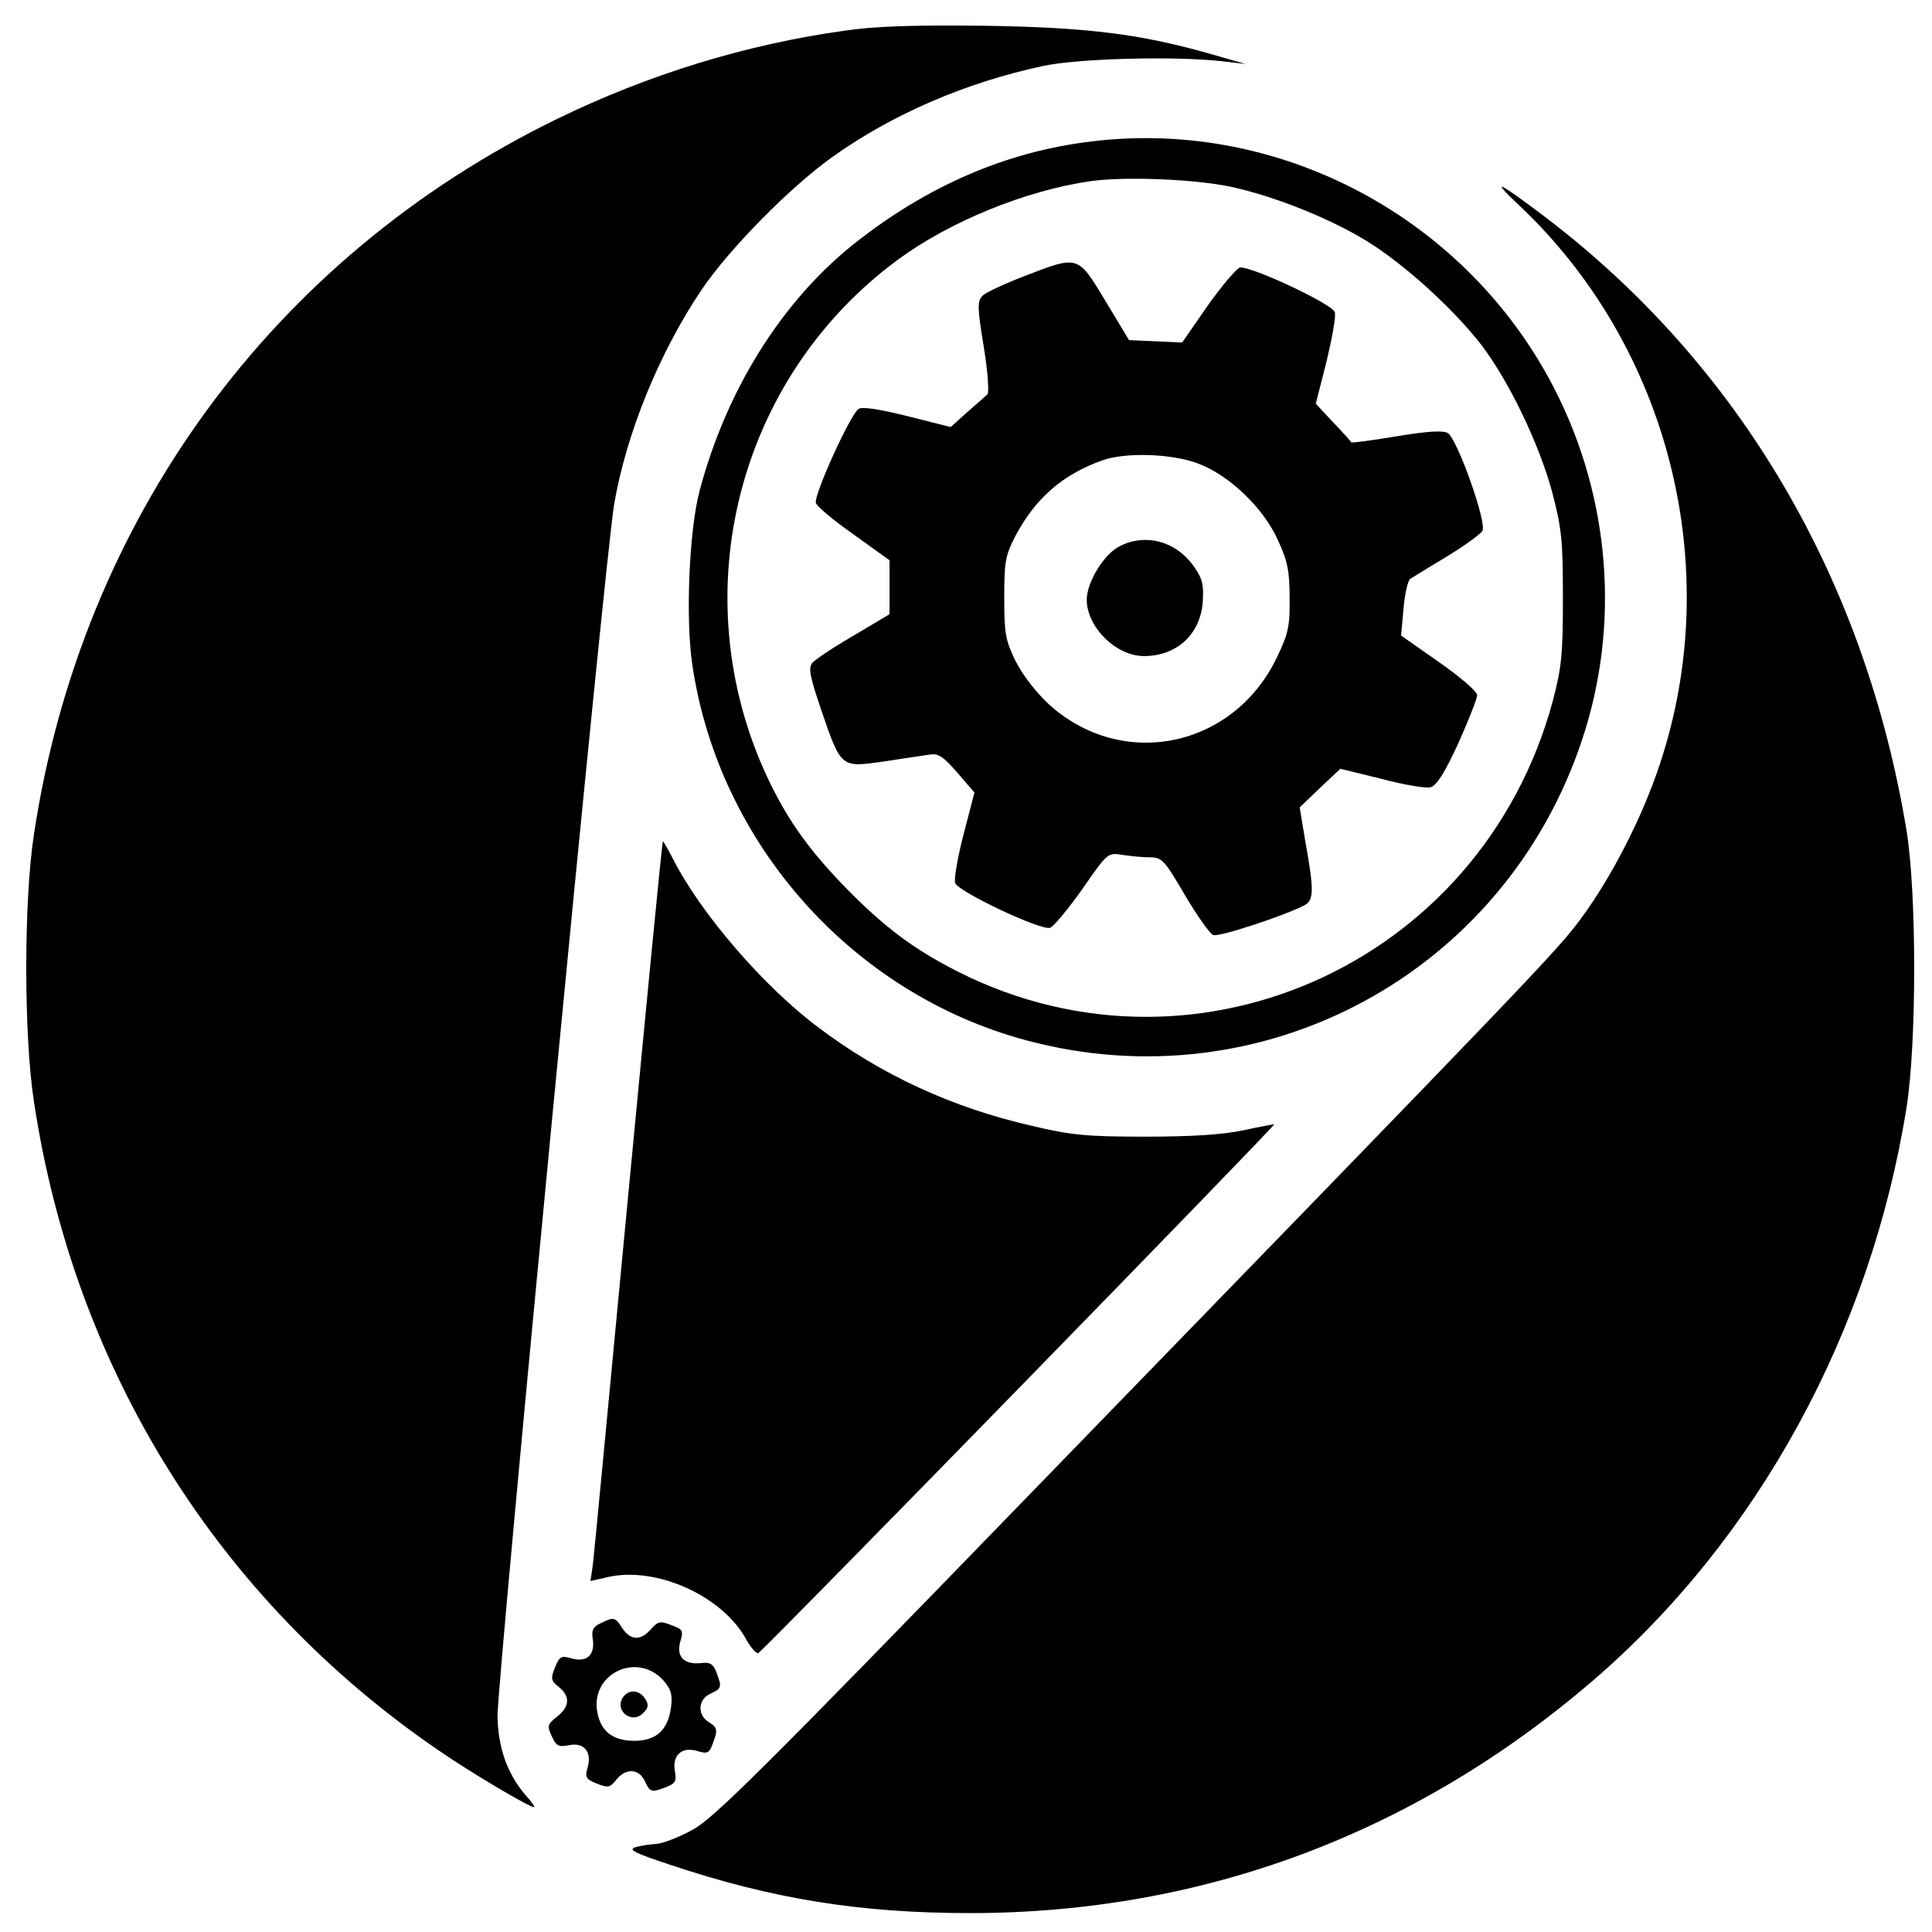
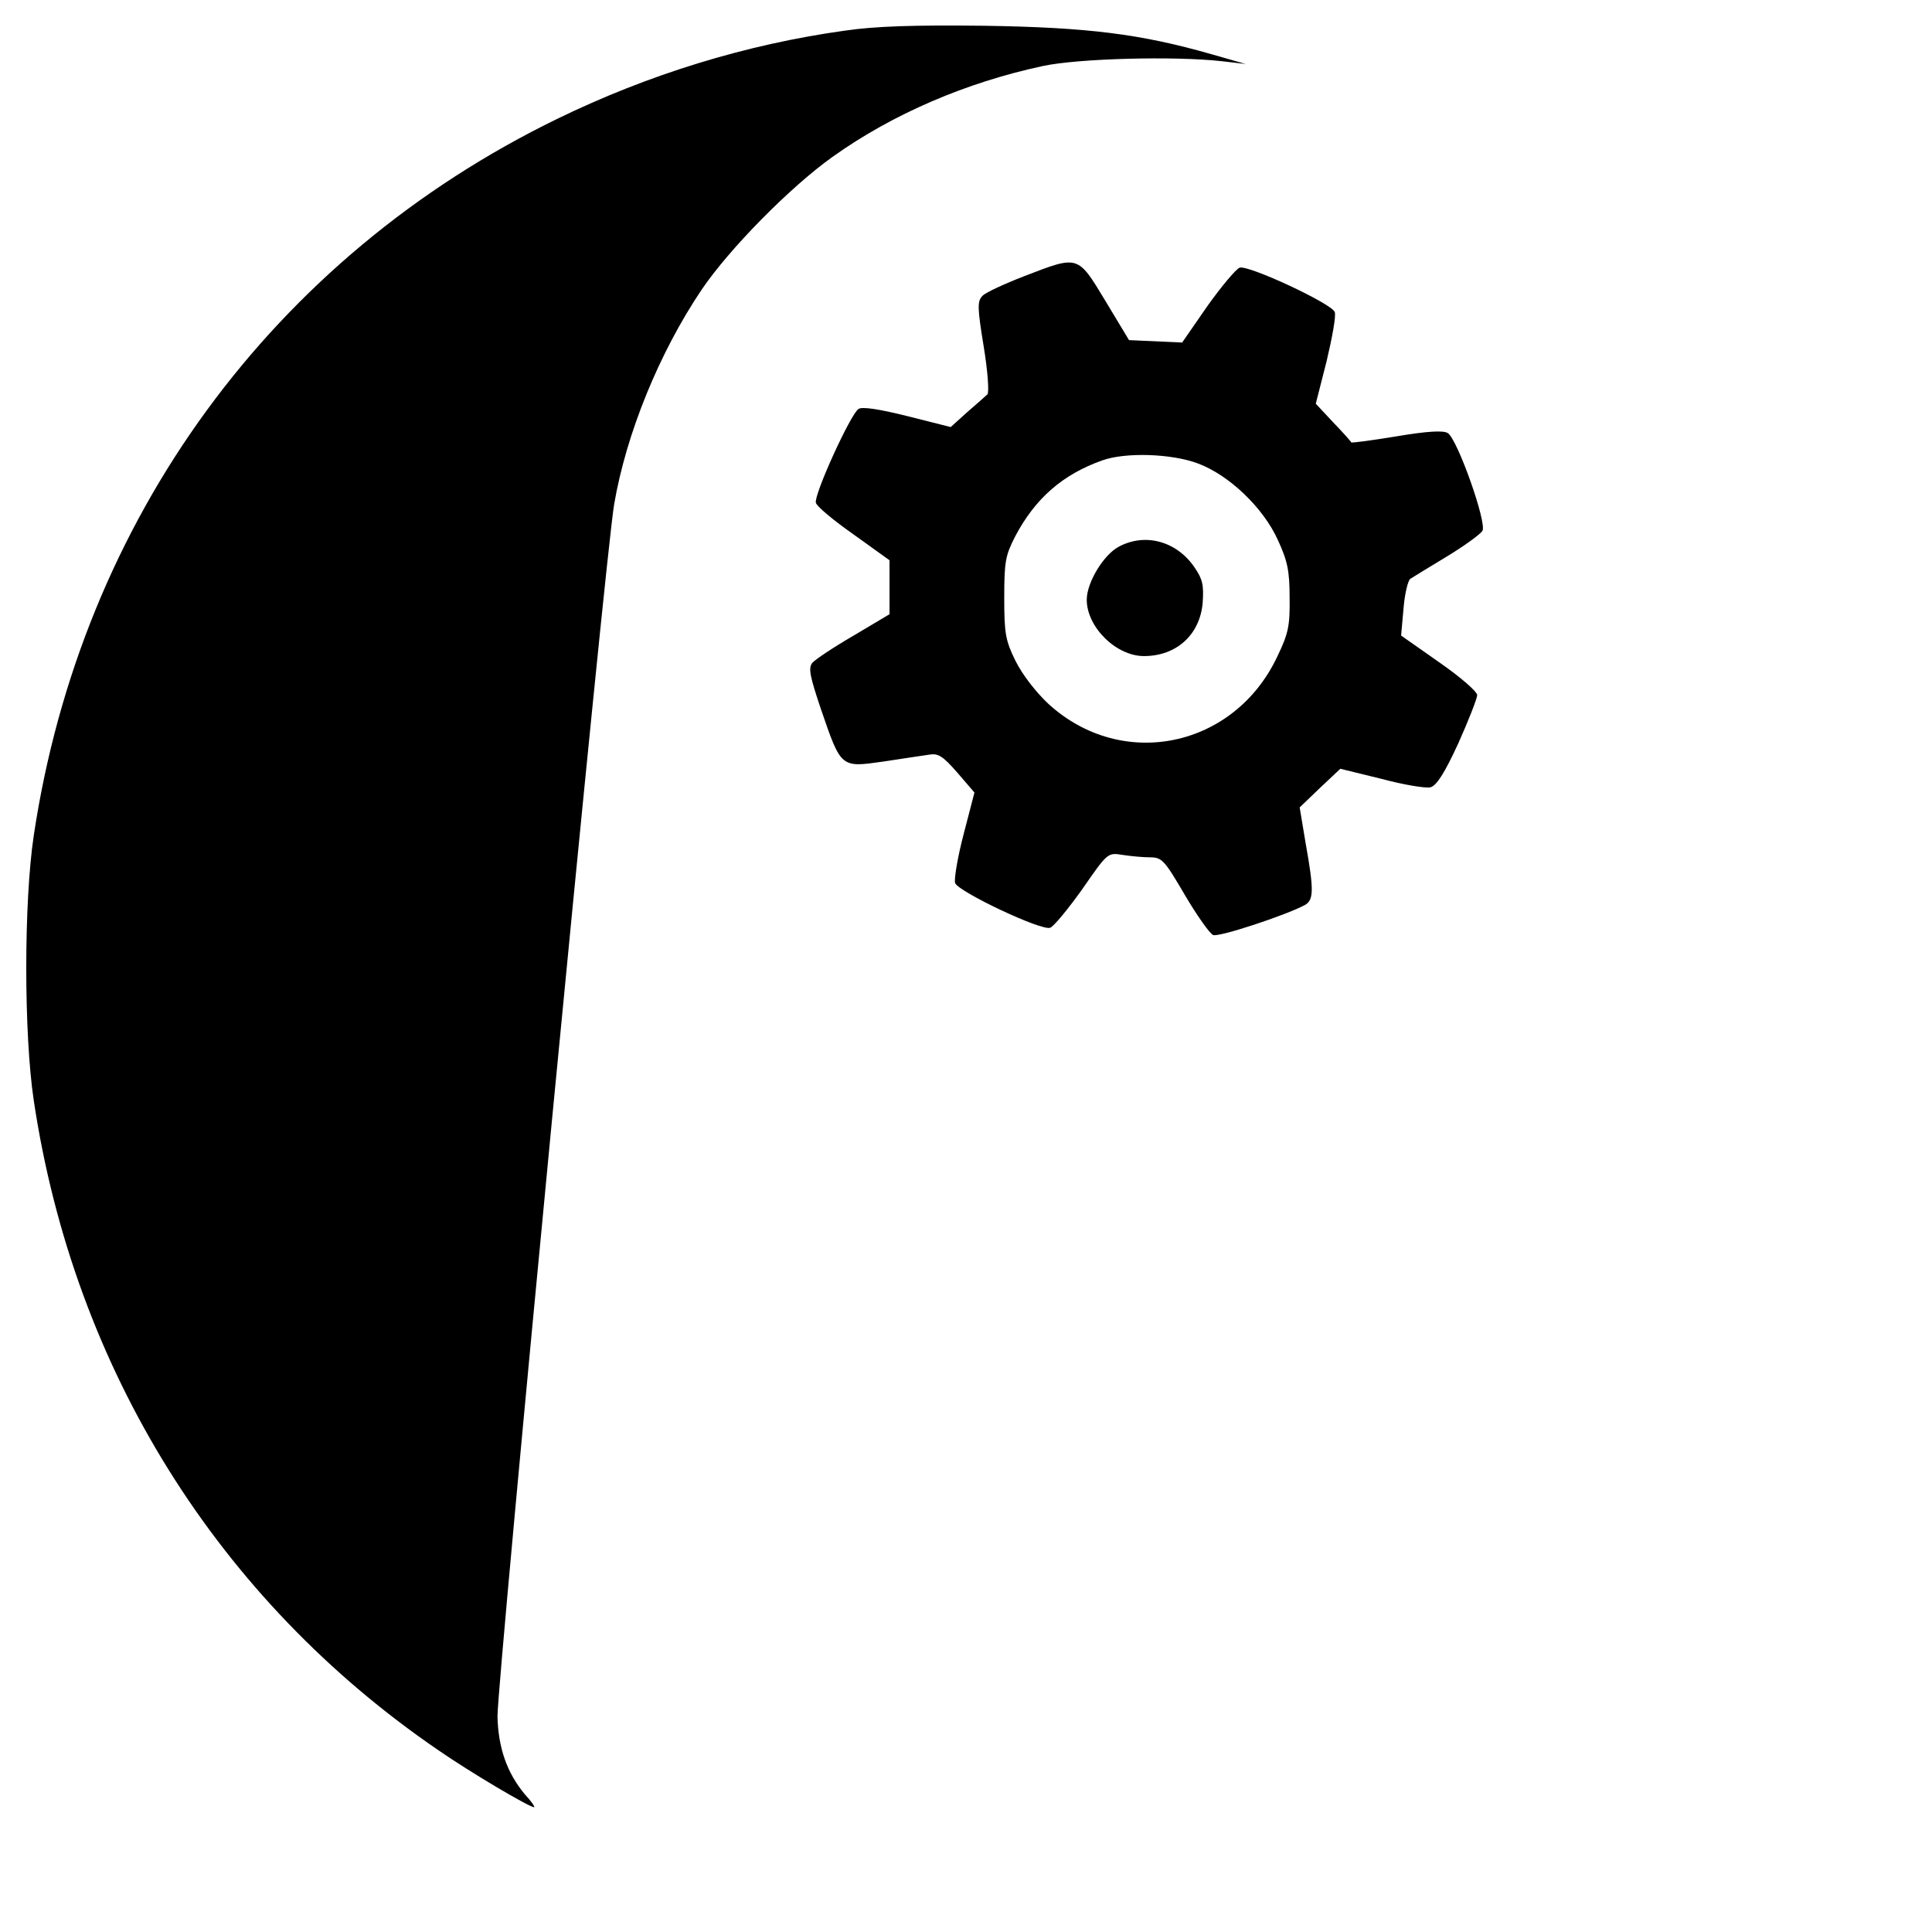
<svg xmlns="http://www.w3.org/2000/svg" version="1.0" width="480pt" height="480pt" viewBox="0 0 480 480" preserveAspectRatio="xMidYMid meet">
  <g transform="translate(0,480) scale(0.1,-0.1)" fill="#000000" stroke="none">
    <path d="M2100 4724 c-246 -34 -489 -109 -715 -219 -707 -344 -1183 -995 -1301 -1780 -25 -166 -25 -494 0 -660 100 -666 457 -1239 1006 -1614 78 -54 225 -141 237 -141 3 0 -7 15 -23 32 -45 54 -66 116 -68 193 -1 86 268 2890 290 3013 30 175 112 376 217 532 69 102 220 255 325 330 150 107 332 185 523 226 89 19 327 25 444 12 l60 -7 -84 24 c-178 51 -309 67 -566 71 -172 2 -270 -1 -345 -12z" />
-     <path d="M2715 4449 c-215 -25 -414 -112 -596 -257 -178 -143 -315 -362 -381 -612 -26 -98 -35 -317 -18 -431 65 -444 397 -818 831 -934 587 -157 1186 167 1379 745 96 286 71 603 -68 874 -217 423 -679 671 -1147 615z m343 -113 c106 -23 240 -76 333 -132 96 -58 221 -172 291 -263 68 -90 143 -246 175 -366 23 -89 26 -118 26 -260 0 -141 -3 -172 -25 -256 -178 -661 -909 -981 -1505 -659 -99 53 -172 111 -263 206 -87 91 -138 165 -186 268 -208 452 -72 987 327 1281 129 95 318 172 479 195 86 12 257 5 348 -14z" />
    <path d="M2545 4114 c-49 -19 -97 -41 -104 -49 -13 -13 -13 -29 3 -126 10 -61 14 -115 9 -119 -4 -4 -27 -24 -50 -44 l-41 -37 -107 27 c-72 18 -113 24 -122 18 -20 -13 -111 -213 -106 -233 2 -9 44 -44 94 -79 l89 -64 0 -67 0 -67 -89 -53 c-50 -29 -95 -59 -103 -68 -10 -13 -6 -33 22 -116 50 -146 49 -144 155 -129 47 7 98 15 113 17 23 4 34 -3 70 -44 l43 -50 -27 -104 c-15 -57 -24 -112 -21 -121 9 -22 214 -119 236 -111 9 3 45 47 80 96 63 91 63 91 100 85 20 -3 50 -6 68 -6 30 0 36 -7 87 -94 30 -51 62 -96 70 -99 14 -6 180 49 227 74 23 12 24 36 3 153 l-15 90 50 48 51 48 102 -25 c56 -15 111 -24 122 -21 15 4 35 35 69 109 26 58 47 112 47 120 0 9 -43 46 -95 82 l-94 66 6 67 c3 37 11 70 17 74 6 4 47 29 90 55 43 26 83 55 89 64 12 19 -62 228 -86 243 -11 7 -50 5 -127 -8 -61 -10 -112 -17 -113 -15 -1 3 -21 25 -45 50 l-43 46 27 106 c14 59 24 114 20 122 -8 21 -214 117 -236 110 -9 -3 -45 -46 -80 -95 l-63 -91 -66 3 -66 3 -59 98 c-69 114 -66 113 -201 61z m430 -465 c79 -29 164 -111 200 -191 24 -52 29 -77 29 -143 1 -70 -3 -89 -31 -147 -107 -226 -385 -284 -568 -117 -32 30 -65 73 -82 107 -25 51 -28 68 -28 157 0 90 3 105 27 152 50 95 118 154 216 189 58 21 172 17 237 -7z" />
    <path d="M2780 3442 c-38 -20 -80 -89 -80 -132 0 -68 73 -140 142 -140 81 0 139 53 146 132 3 44 0 59 -20 88 -44 65 -122 87 -188 52z" />
-     <path d="M3774 4290 c373 -351 512 -901 350 -1388 -43 -131 -120 -281 -196 -384 -61 -82 -103 -126 -1372 -1433 -665 -686 -785 -805 -837 -832 -33 -18 -73 -33 -87 -34 -15 -1 -38 -4 -52 -8 -21 -6 -6 -14 85 -44 254 -85 472 -120 745 -120 578 0 1105 197 1548 578 410 353 690 866 779 1425 25 161 25 529 0 685 -103 626 -415 1158 -897 1525 -119 90 -140 100 -66 30z" />
-     <path d="M1561 1833 c-46 -483 -85 -897 -88 -920 l-6 -41 44 10 c121 27 286 -48 344 -157 11 -19 24 -34 29 -32 10 3 1285 1310 1282 1314 0 0 -35 -6 -76 -15 -51 -11 -129 -16 -245 -16 -149 0 -184 4 -282 27 -197 45 -374 127 -528 243 -136 101 -295 285 -364 422 -12 23 -23 42 -24 42 -2 0 -40 -395 -86 -877z" />
-     <path d="M1492 767 c-19 -9 -23 -17 -19 -41 5 -39 -16 -57 -54 -46 -24 7 -29 5 -40 -22 -11 -28 -11 -33 9 -49 29 -23 28 -49 -4 -74 -24 -19 -25 -23 -13 -49 11 -24 17 -27 42 -22 38 8 58 -16 47 -55 -7 -24 -5 -29 22 -40 28 -11 33 -11 49 9 23 30 57 28 71 -3 13 -28 16 -29 53 -15 23 9 26 15 22 38 -8 40 16 63 54 52 26 -8 31 -6 39 16 14 36 13 42 -10 56 -28 18 -26 56 5 70 28 13 29 16 15 53 -8 21 -16 26 -39 23 -42 -4 -61 16 -51 53 8 26 6 31 -16 39 -35 14 -38 13 -59 -10 -24 -27 -49 -25 -69 5 -18 28 -21 28 -54 12z m157 -143 c19 -22 22 -35 18 -67 -8 -56 -37 -82 -91 -82 -53 0 -83 23 -92 71 -18 96 100 152 165 78z" />
-     <path d="M1550 586 c-27 -33 18 -72 48 -42 13 13 14 20 6 34 -15 23 -38 26 -54 8z" />
  </g>
</svg>